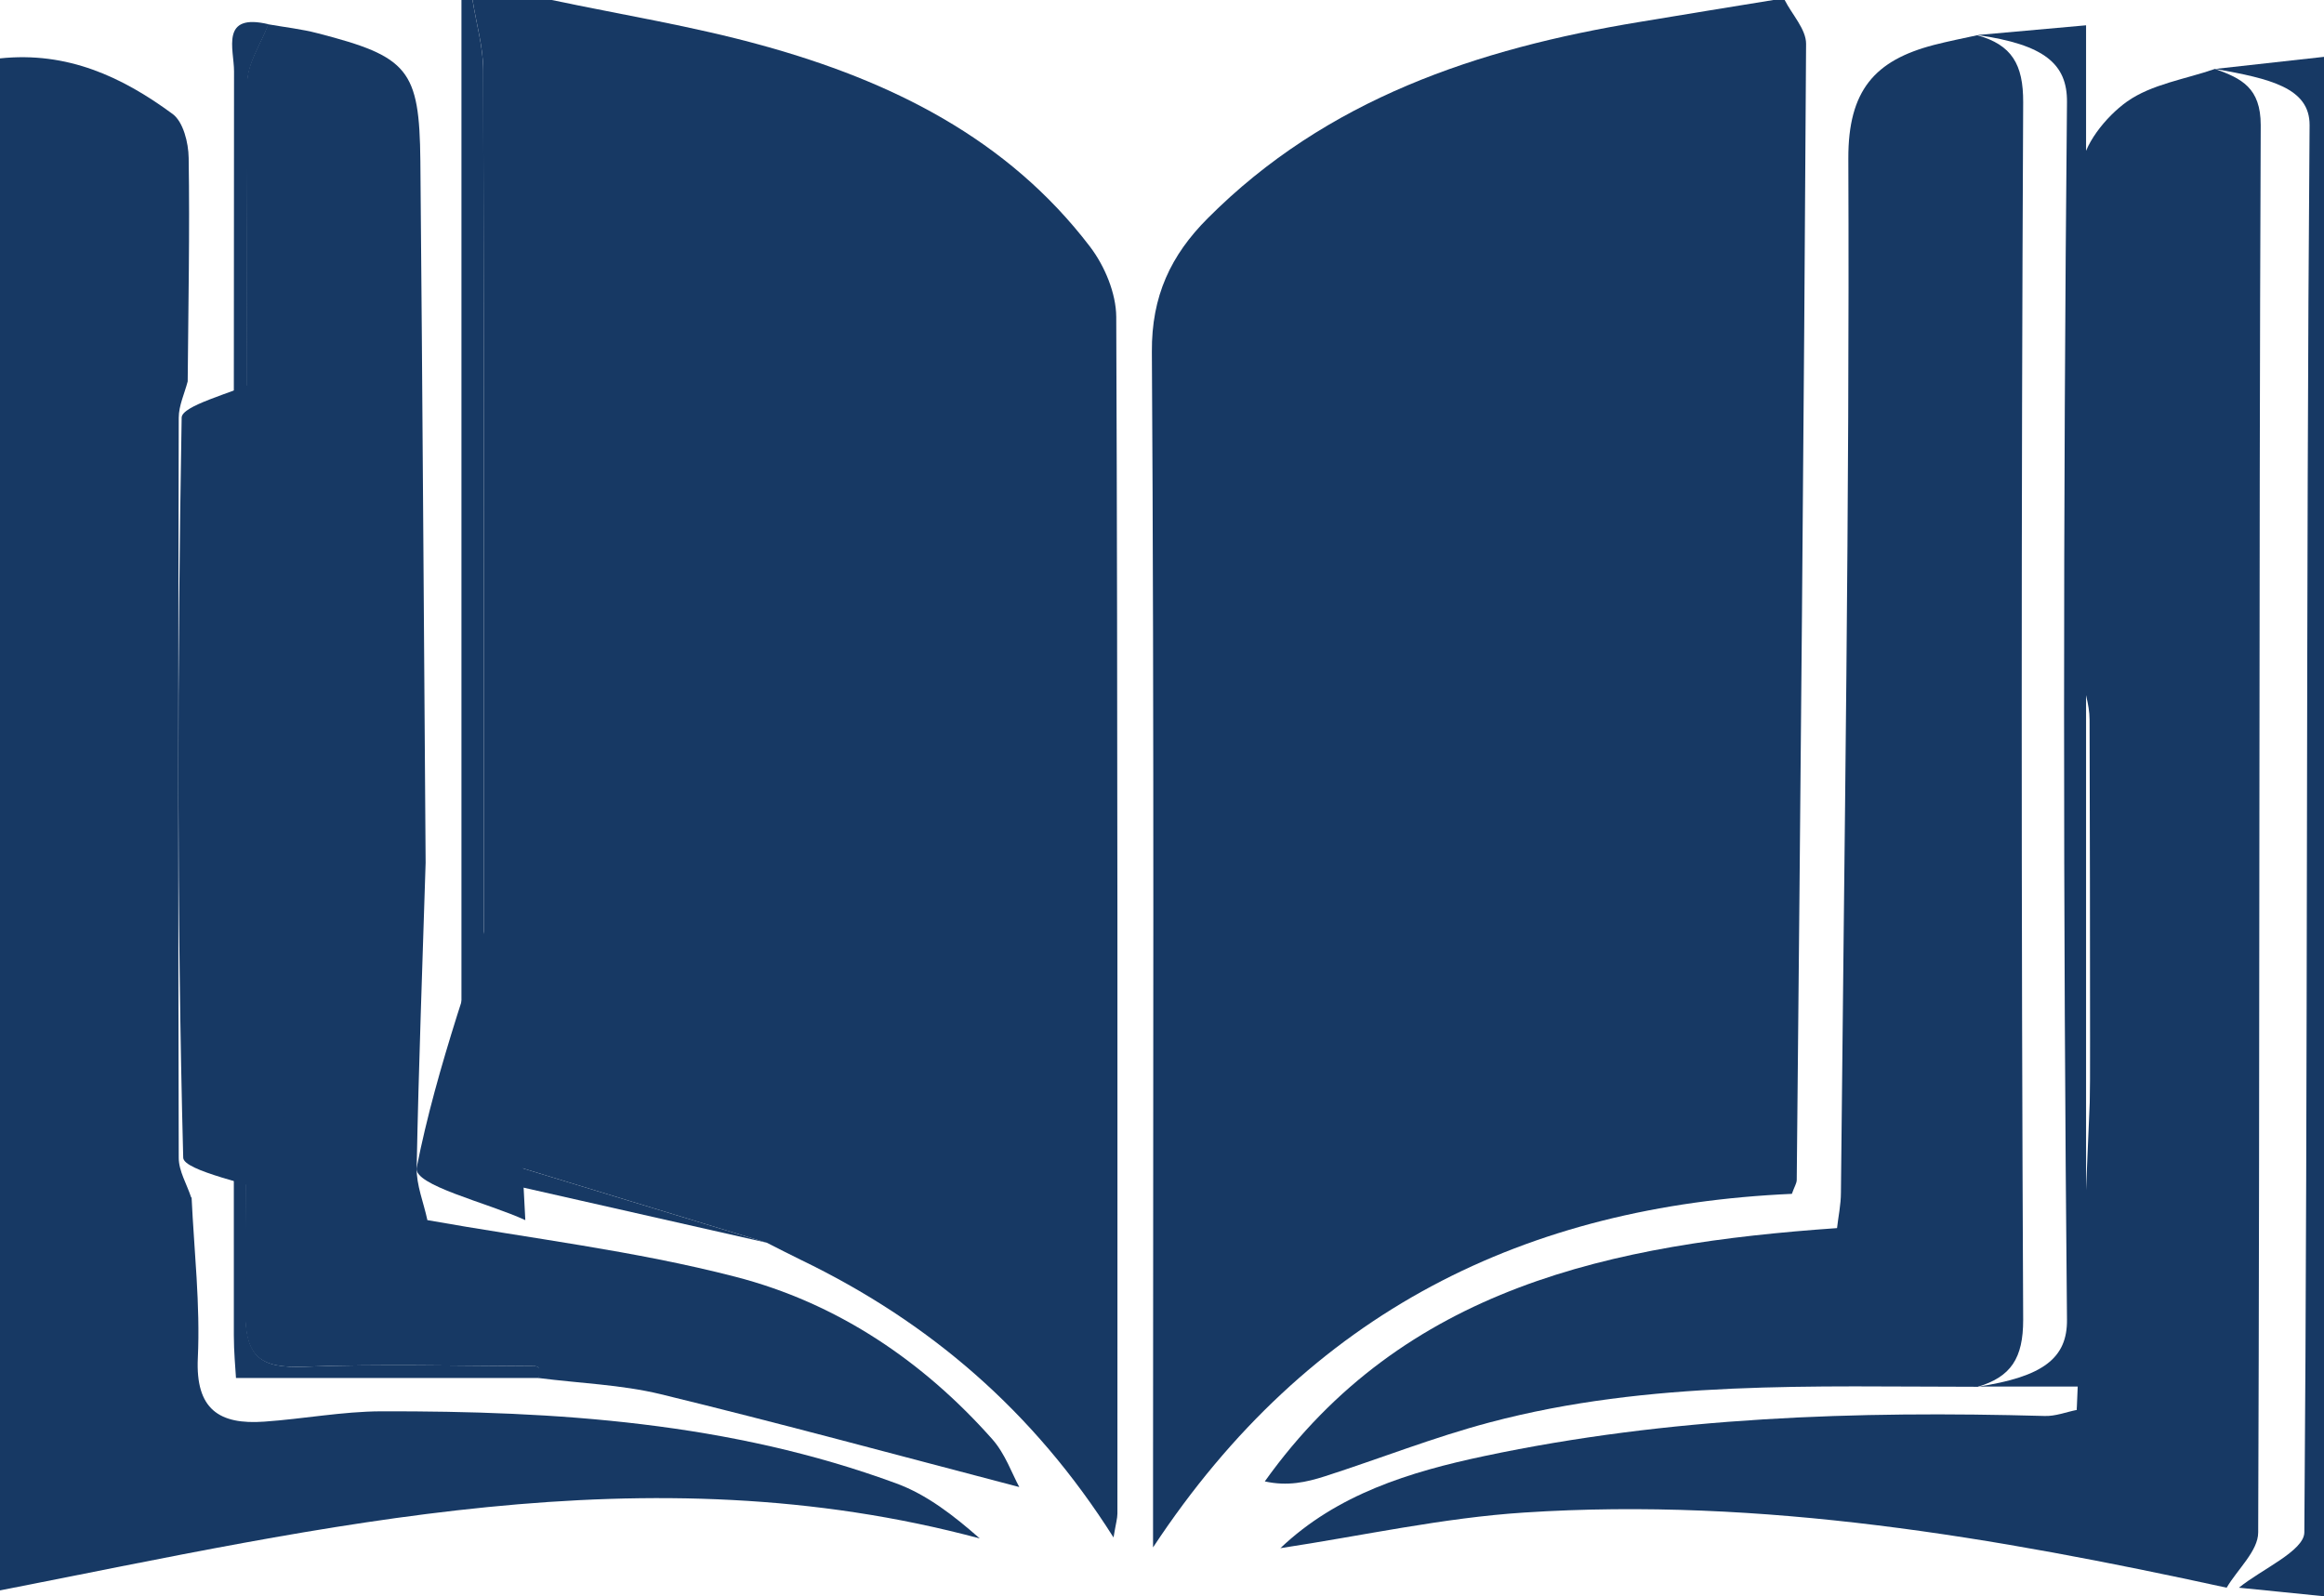
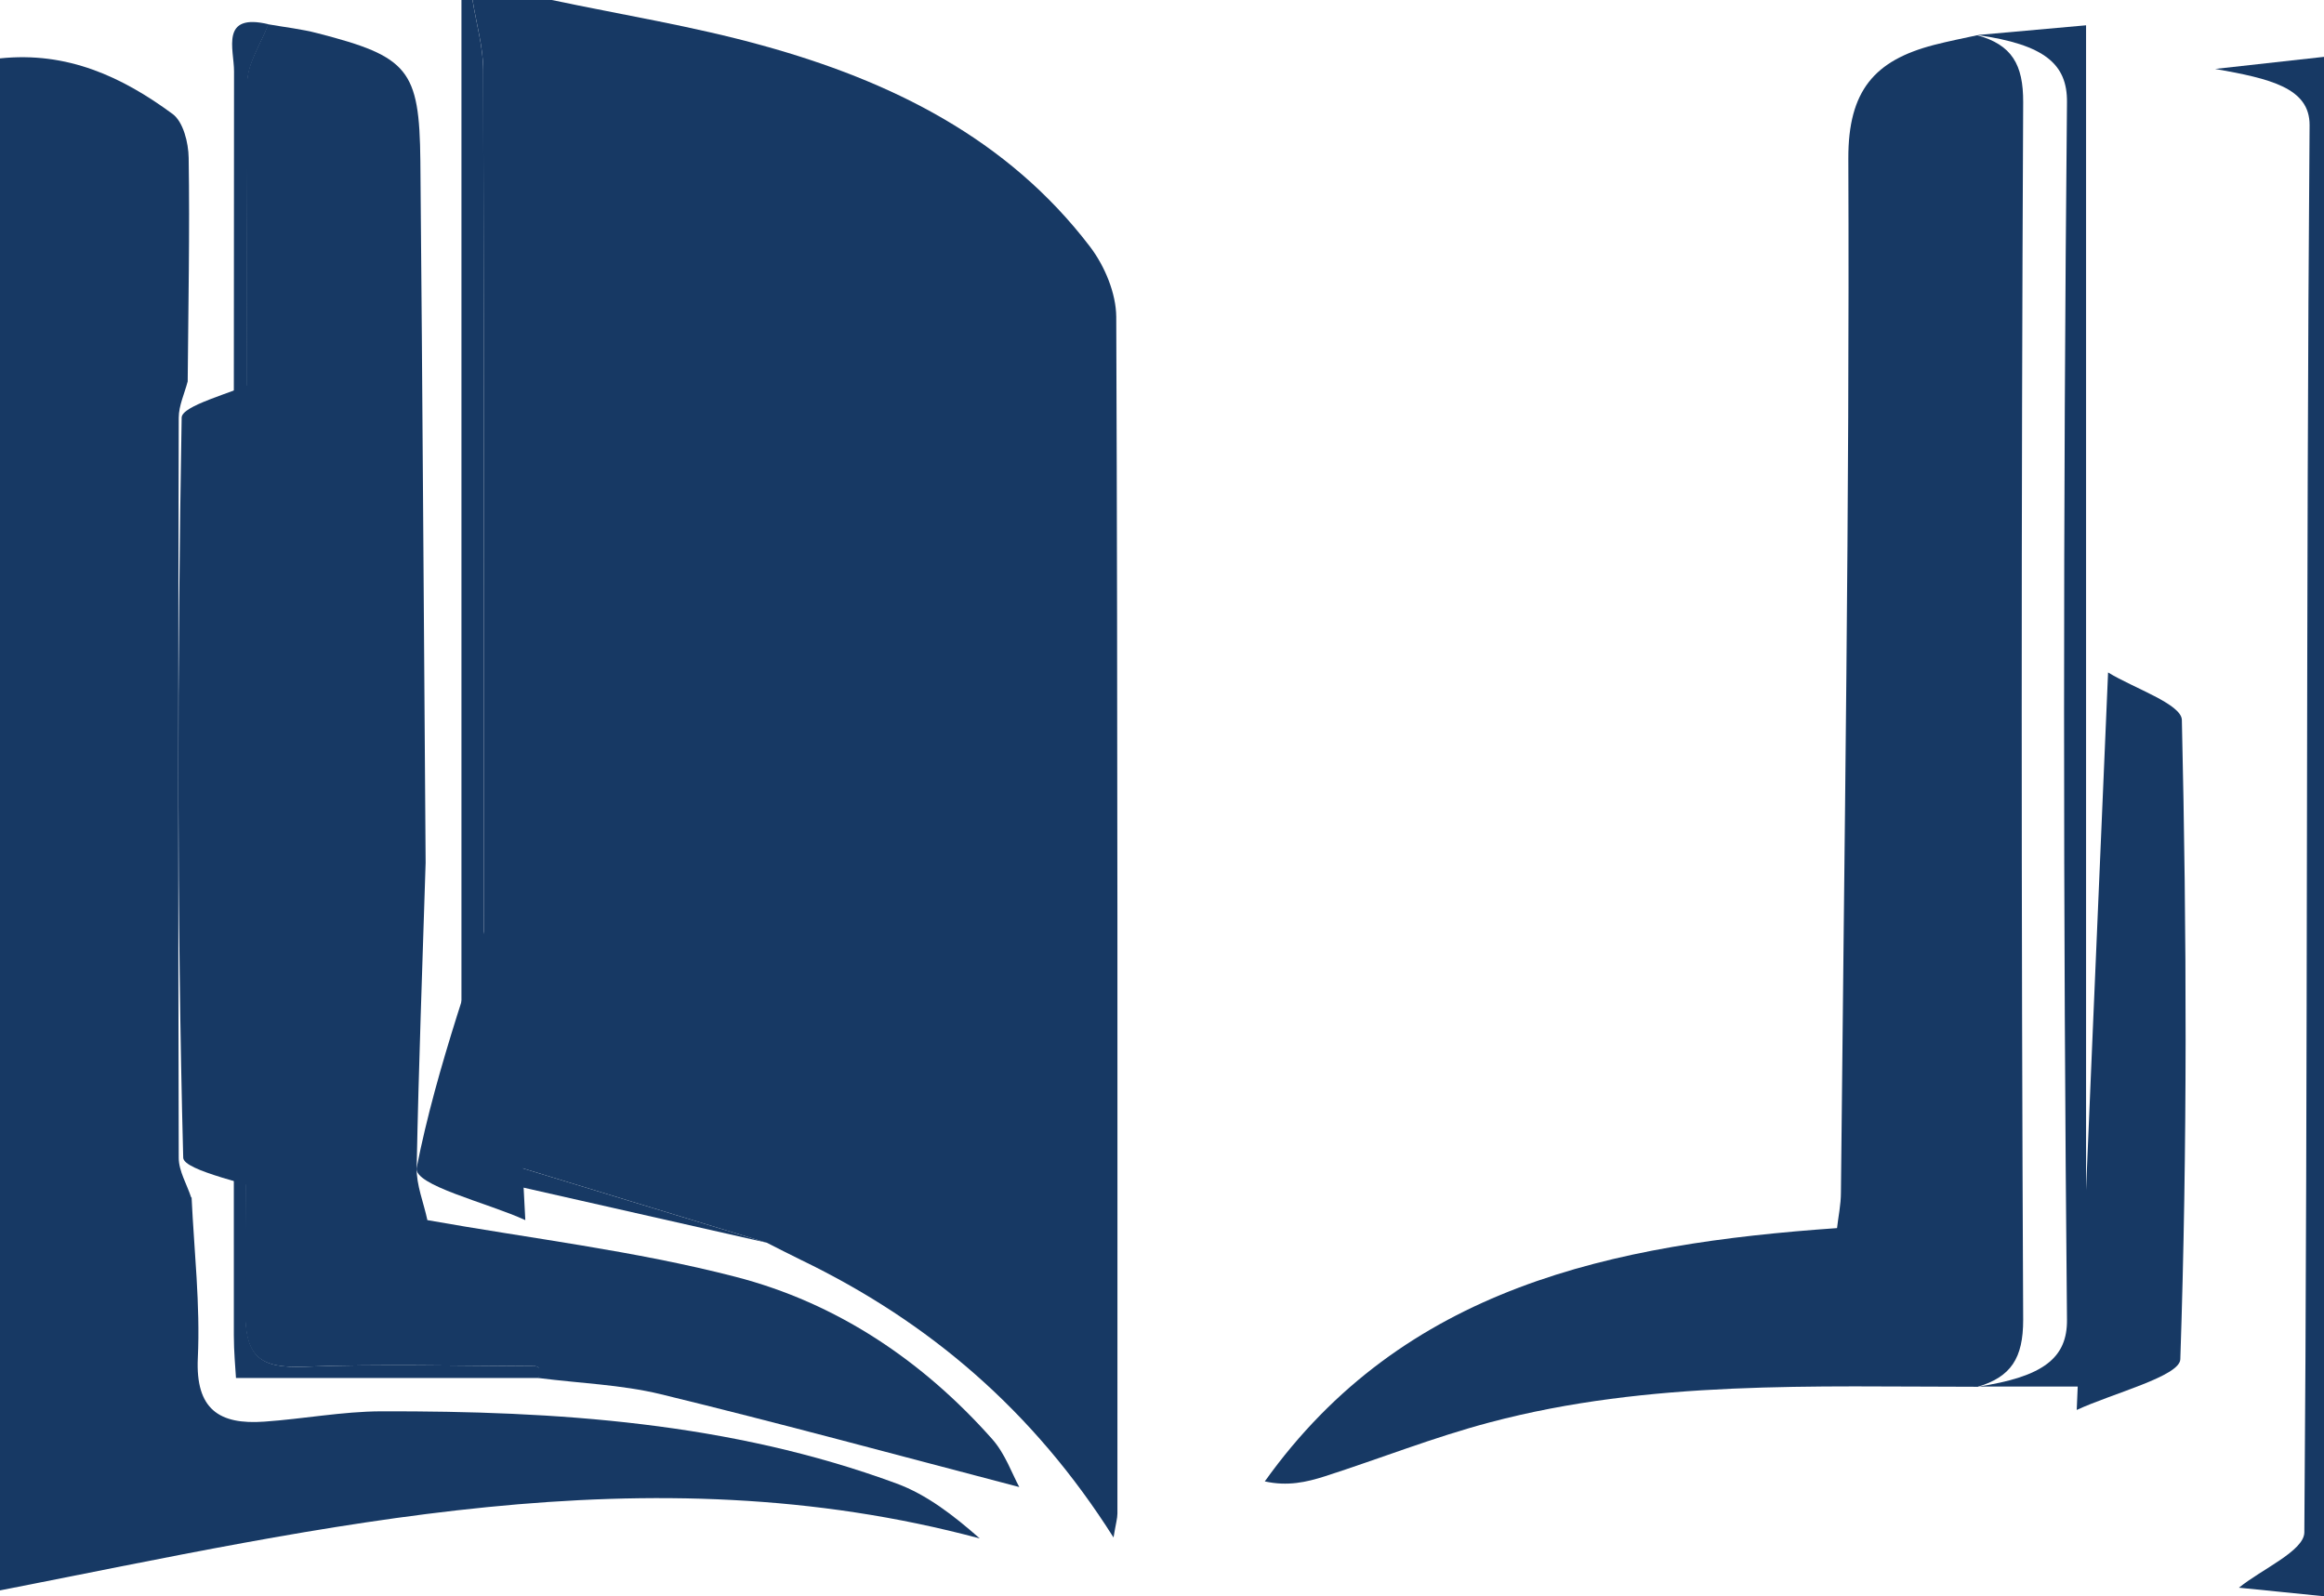
<svg xmlns="http://www.w3.org/2000/svg" id="Layer_2" data-name="Layer 2" viewBox="0 0 119.36 81.99">
  <defs>
    <style>
      .cls-1 {
        fill: #173964;
      }
    </style>
  </defs>
  <g id="Layer_1-2" data-name="Layer 1">
    <g>
-       <path class="cls-1" d="m91.66,0c.38.75,1.1,1.5,1.1,2.25-.11,19.45-.29,38.9-.48,58.35,0,.18-.12.35-.25.72-13.62.61-24.78,5.98-32.81,18.16v-3.62c0-19.26.06-38.52-.06-57.79-.02-2.86.97-4.96,2.87-6.86,6.1-6.12,13.85-8.71,22.16-10.08,2.3-.38,4.59-.76,6.89-1.13h.58Z" />
      <path class="cls-1" d="m28.34,0c3.6.76,7.26,1.35,10.8,2.33,6.6,1.82,12.6,4.77,16.85,10.35.75.99,1.33,2.38,1.34,3.59.08,20.49.06,40.98.06,61.47,0,.25-.08.51-.2,1.23-4.11-6.5-9.47-11.08-16.06-14.26-.58-.29-1.17-.58-1.75-.88h0c-4.71-1.43-9.41-2.87-14.53-4.43v-2.88c0-17.63.01-35.26-.03-52.89,0-1.21-.36-2.42-.55-3.63h4.07Z" />
      <path class="cls-1" d="m24.27,0c.19,1.21.55,2.42.55,3.63.04,17.63.03,35.26.03,52.89v2.88c5.11,1.56,9.82,3,14.53,4.43-4.94-1.12-9.88-2.24-15.68-3.55V0h.58Z" />
      <path class="cls-1" d="m9.84,61.5c.13,2.76.45,5.52.32,8.26-.12,2.62,1.09,3.43,3.42,3.26,2-.14,4-.52,5.99-.53,9-.02,17.94.56,26.48,3.71,1.55.57,2.93,1.64,4.27,2.82-17.08-4.58-33.61-.6-50.33,2.67V3c3.48-.37,6.3.96,8.87,2.85.55.4.82,1.48.83,2.26.06,3.83-.02,7.66-.05,11.48-.16.62-.46,1.24-.46,1.87-.03,12.67-.03,25.34,0,38.01,0,.68.42,1.36.64,2.04" />
-       <path class="cls-1" d="m114.36,81.55c-11.89-2.59-23.85-4.66-36.08-3.86-4.17.27-8.3,1.19-12.52,1.83,2.91-2.77,6.64-3.92,10.47-4.73,9.49-2.01,19.11-2.33,28.78-2.06.55.02,1.1-.2,1.65-.31.23-.87.65-1.73.65-2.6.05-10.95.04-21.9.01-32.85,0-.81-.3-1.62-.47-2.44-.01-8.62-.12-17.24.07-25.86.03-1.19,1.24-2.68,2.32-3.45,1.27-.9,3-1.15,4.52-1.68,1.37.49,2.35.97,2.35,2.89-.1,24.09-.04,48.19-.13,72.28,0,.95-1.06,1.89-1.62,2.84" />
      <path class="cls-1" d="m101.55,71.23c-8.39,0-16.82-.35-25.04,1.83-2.87.76-5.64,1.86-8.47,2.77-.94.3-1.91.52-3.08.26,7.14-10,17.84-12.2,29.39-13.01.06-.56.2-1.19.2-1.83.17-17.71.45-35.41.38-53.11-.01-3.5,1.36-5.04,4.39-5.83.74-.19,1.49-.34,2.23-.5,1.77.49,2.37,1.49,2.36,3.45-.1,20.84-.1,41.68,0,62.53,0,1.97-.62,2.94-2.37,3.45" />
      <path class="cls-1" d="m13.79,1.25c.84.15,1.7.24,2.53.46,4.66,1.2,5.22,1.86,5.27,6.55.11,12.02.18,24.04.27,36.05-.16,5.22-.36,10.45-.46,15.67-.02.89.36,1.79.55,2.69,5.28.94,10.64,1.57,15.82,2.91,5.2,1.34,9.62,4.31,13.2,8.35.66.75,1.01,1.77,1.38,2.45-6.31-1.65-12.34-3.29-18.42-4.77-2.03-.49-4.17-.56-6.27-.83.01-.16.04-.33.03-.49,0-.05-.14-.12-.22-.12-3.96-.01-7.92-.12-11.88.03-2.2.08-3.01-.47-3-2.84.09-21.03.04-42.06.1-63.1,0-1.01.71-2.01,1.08-3.01" />
      <path class="cls-1" d="m101.55,71.23c3.4-.51,4.63-1.48,4.61-3.45-.2-20.84-.2-41.68,0-62.53.02-1.96-1.15-2.96-4.6-3.45,1.67-.15,3.33-.3,5.58-.5v69.92h-5.59Z" />
      <path class="cls-1" d="m13.79,1.25c-.38,1-1.08,2.01-1.08,3.01-.06,21.03-.01,42.06-.1,63.1-.01,2.37.8,2.92,3,2.84,3.95-.15,7.91-.04,11.88-.03.08,0,.21.07.22.12.01.16-.02.33-.03.49h-15.56c-.03-.52-.11-1.35-.11-2.19,0-21.64-.01-43.29.01-64.93,0-1.13-.73-3.02,1.79-2.41" />
      <path class="cls-1" d="m114.99,81.55c1.17-.95,3.35-1.89,3.36-2.84.19-24.09.08-48.19.27-72.28.01-1.92-2.03-2.39-4.85-2.89,1.71-.19,3.43-.38,5.59-.62v79.07c-1.44-.15-2.91-.29-4.37-.44" />
      <path class="cls-1" d="m14.75,61.5c-1.86-.68-5.33-1.36-5.34-2.04-.33-12.67-.3-25.34-.08-38.01.01-.62,2.52-1.24,3.87-1.87.51,13.97,1.03,27.94,1.55,41.91" />
      <path class="cls-1" d="m108.27,34.54c1.32.81,3.77,1.62,3.79,2.44.25,10.95.29,21.9-.08,32.84-.03.87-3.46,1.74-5.32,2.6.53-12.63,1.07-25.26,1.61-37.88" />
      <path class="cls-1" d="m26.98,62.67c-1.96-.9-5.76-1.79-5.58-2.69,1.03-5.23,2.98-10.45,4.62-15.68.32,6.12.64,12.24.96,18.36" />
      <path class="cls-1" d="m39.37,63.84c1.86,1.86,3.73,3.73,5.59,5.59l-5.59-5.59Z" />
    </g>
  </g>
</svg>